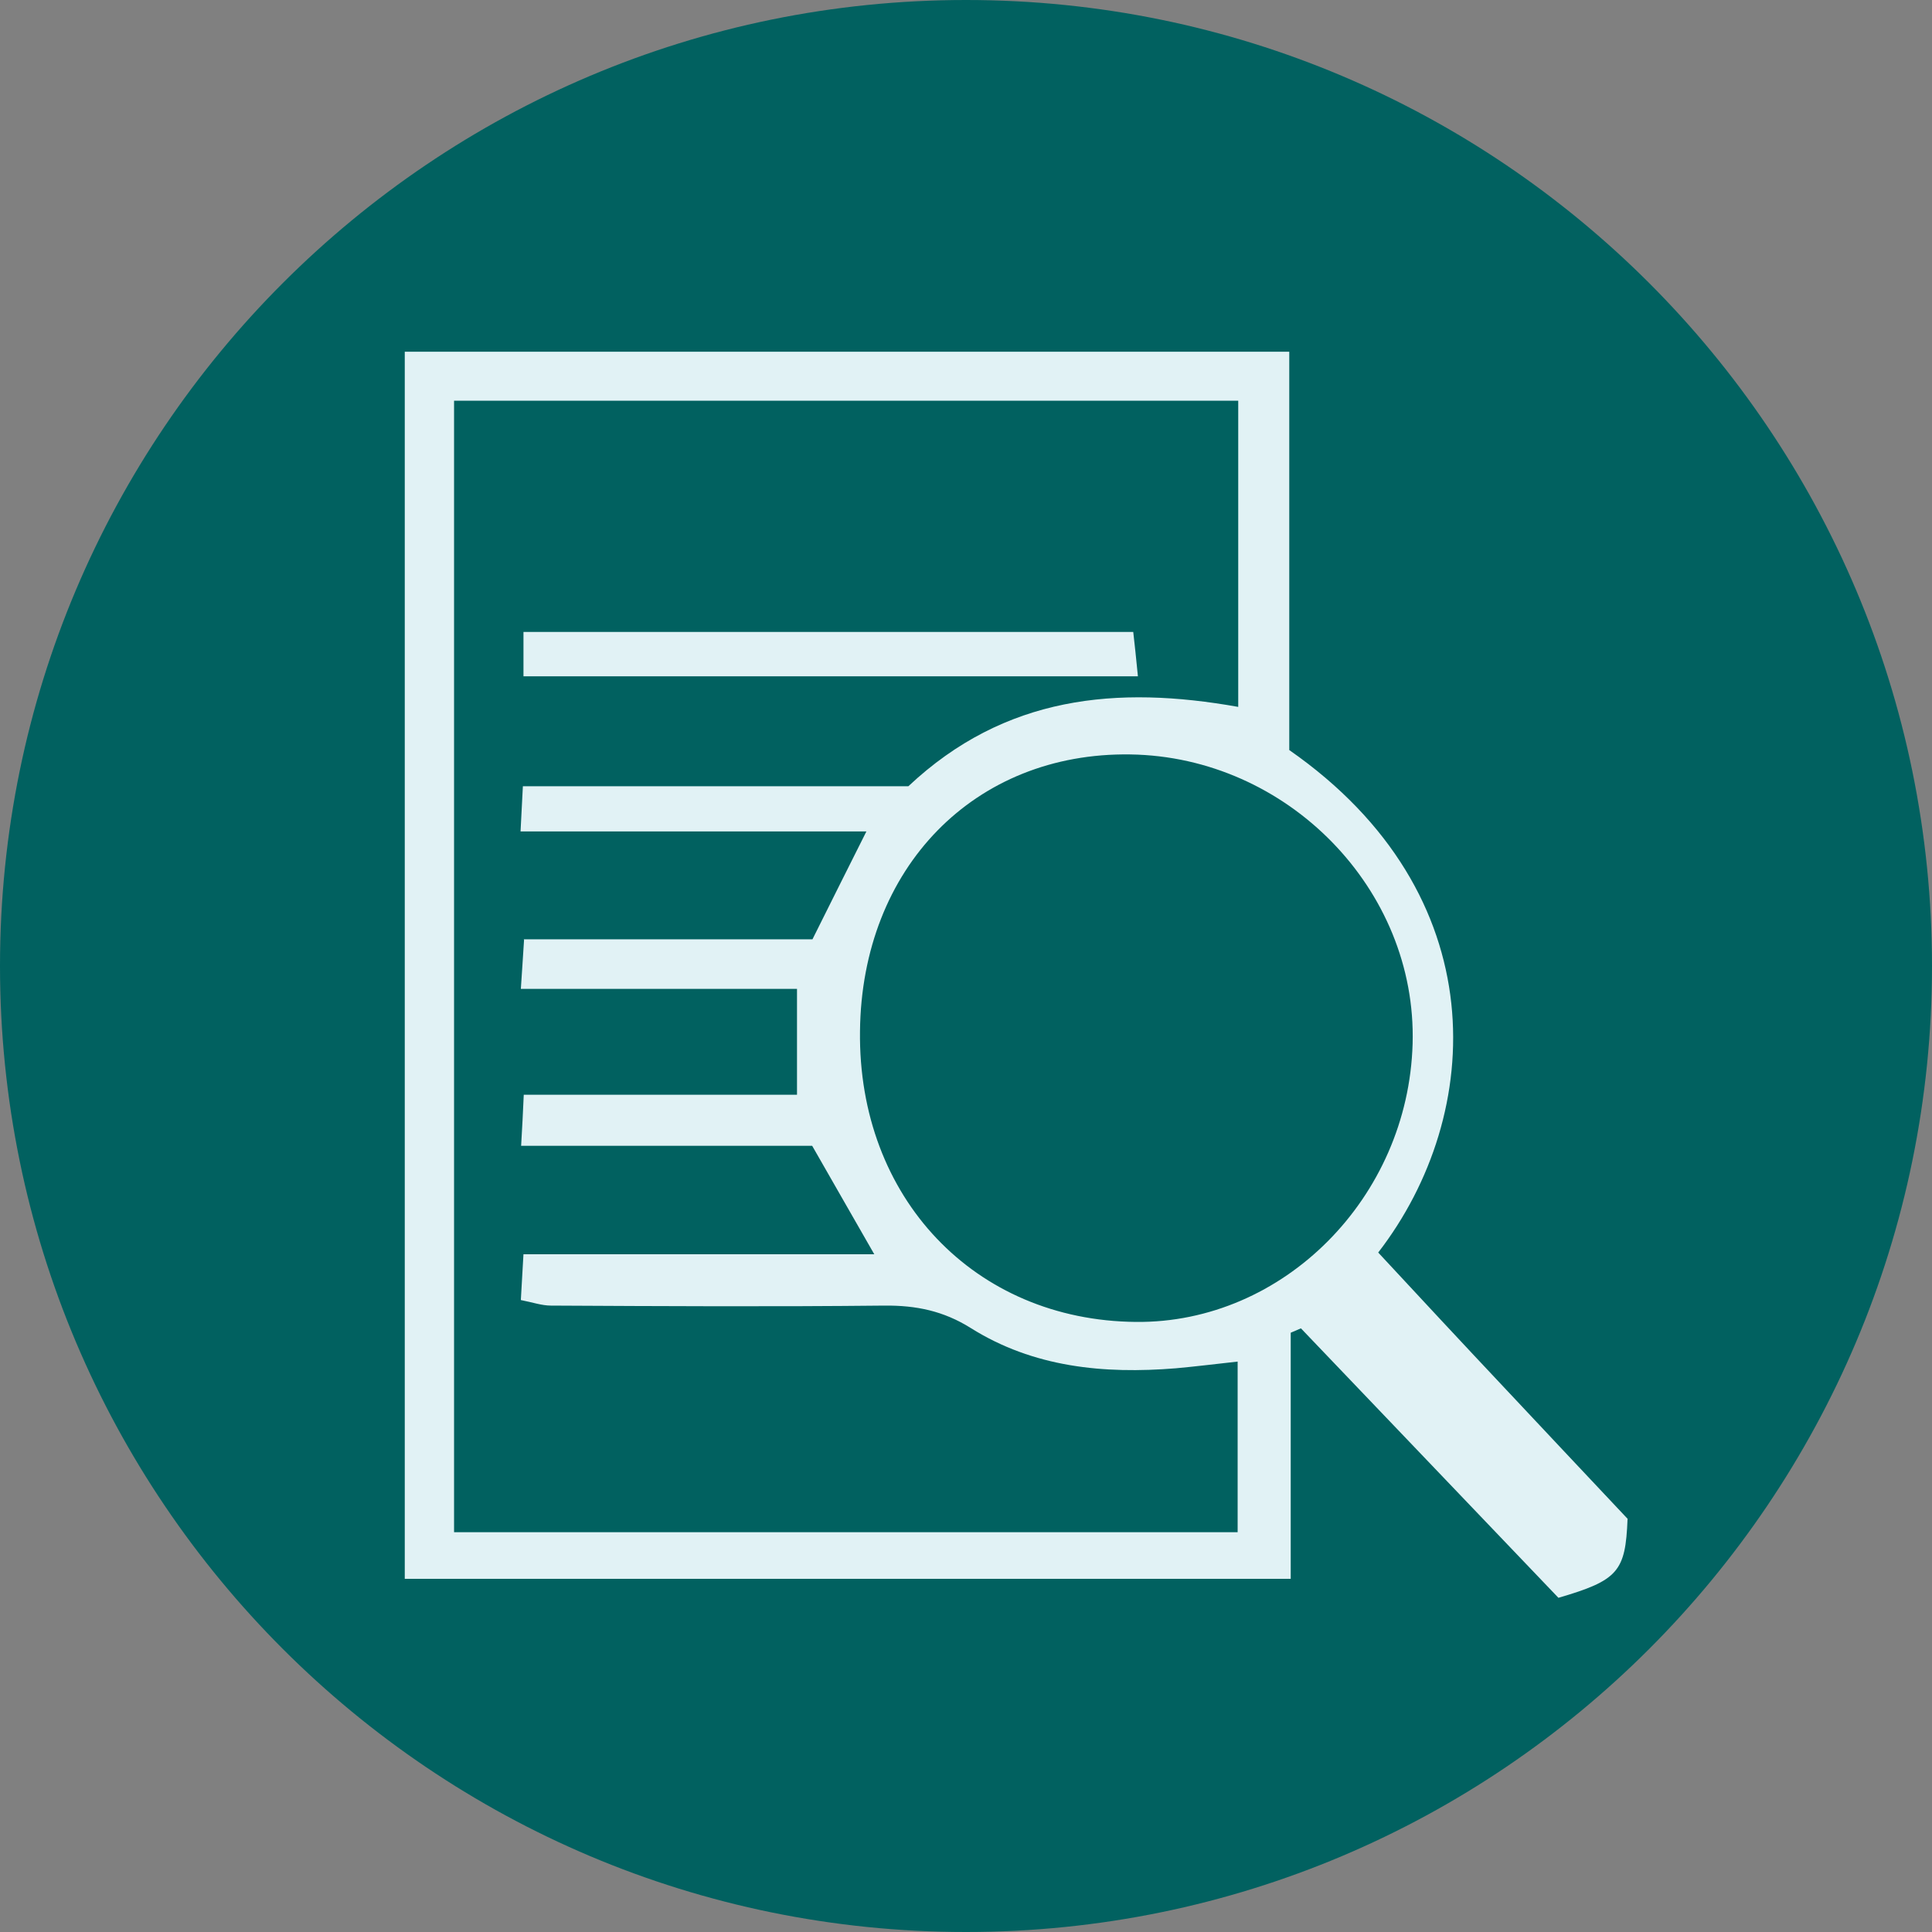
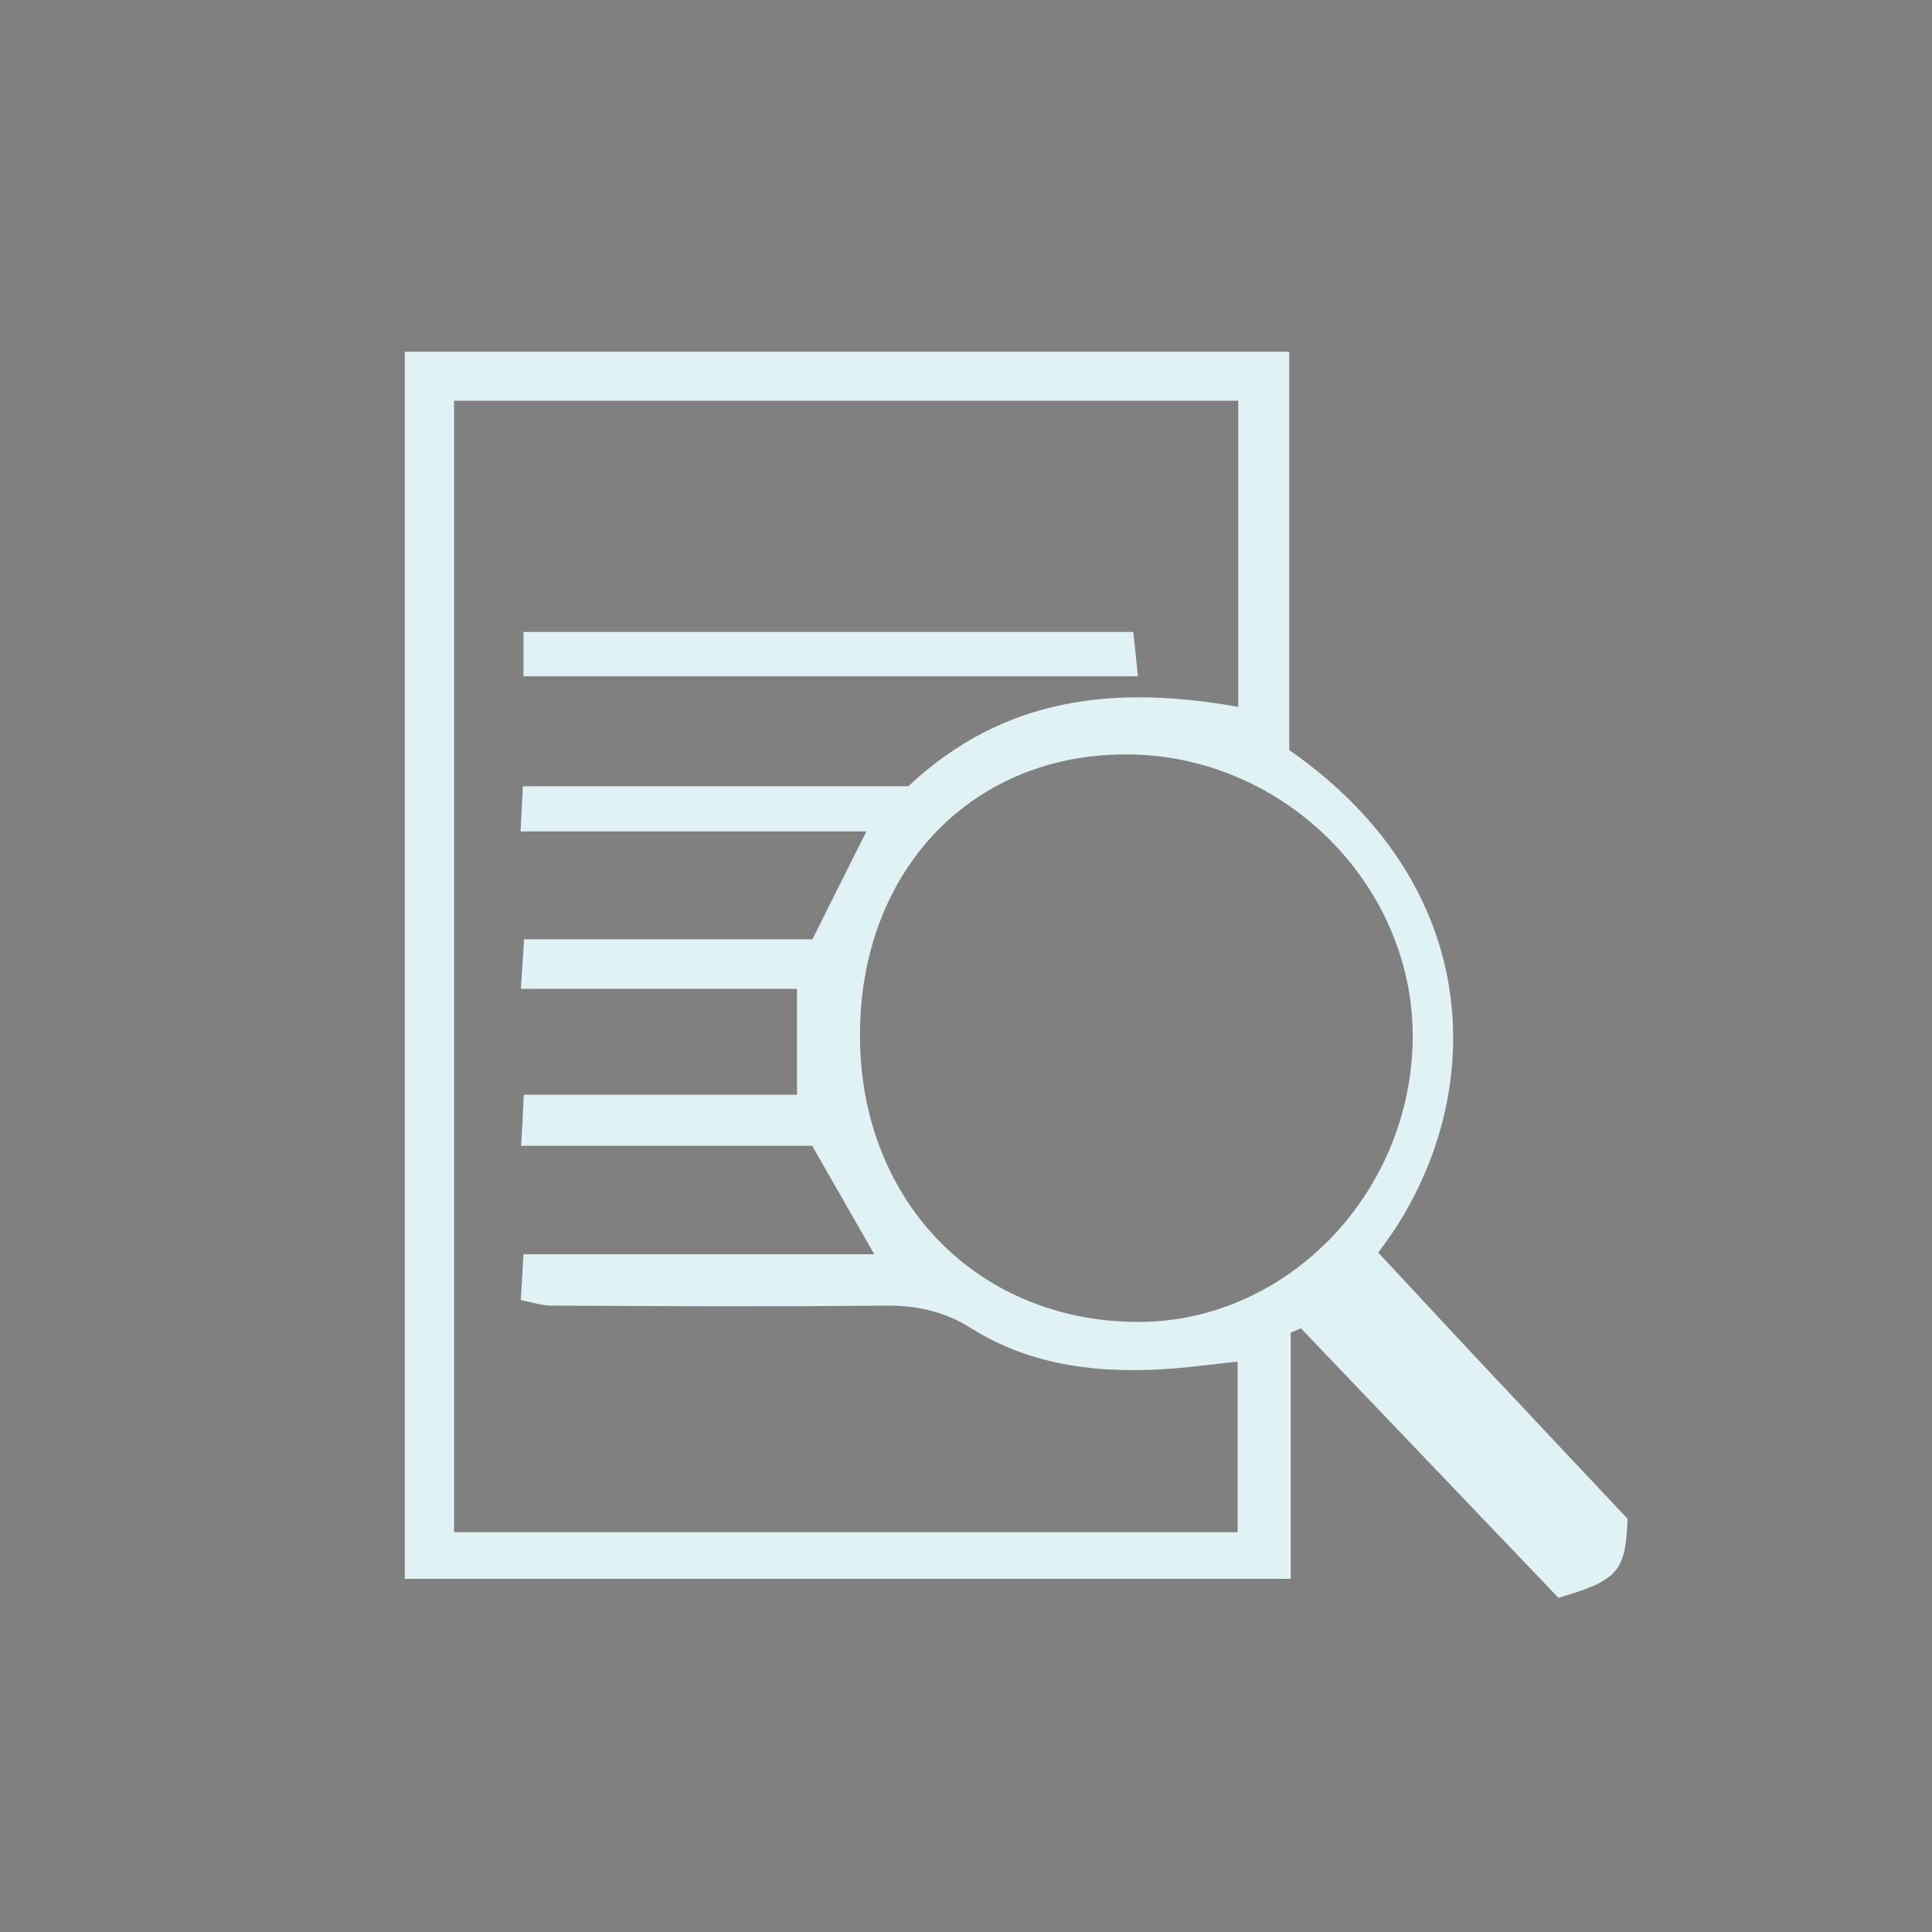
<svg xmlns="http://www.w3.org/2000/svg" width="150" height="150" viewBox="0 0 150 150" fill="none">
  <rect x="0" y="0" width="150" height="150" fill="#808080" stroke="none" />
-   <path d="M0 75C0 116.421 33.579 150 75 150C116.421 150 150 116.421 150 75C150 33.579 116.421 0 75 0C33.579 0 0 33.579 0 75Z" fill="#016160" />
  <path d="M126.362 117.94C126.204 122.015 125.638 122.695 120.996 124.053C114.498 117.261 107.751 110.196 101.004 103.132C100.732 103.246 100.483 103.359 100.211 103.472V122.581H31.426V27.306H100.098V58.234C116.128 69.397 115.313 86.491 107.004 97.246C110.219 100.71 113.502 104.242 116.807 107.751C120.045 111.215 123.305 114.657 126.385 117.94H126.362ZM40.664 72.928H63.079C64.596 69.895 65.796 67.472 67.268 64.551H40.415C40.483 63.215 40.528 62.287 40.596 61.042H70.528C78.022 54 86.739 53.208 96.136 54.883V31.11H35.253V118.959H96.09V105.713C94.257 105.917 92.785 106.098 91.29 106.234C85.698 106.687 80.241 106.166 75.373 103.11C73.245 101.774 71.117 101.344 68.671 101.366C60.045 101.457 51.396 101.412 42.77 101.366C42.068 101.366 41.366 101.117 40.438 100.936C40.505 99.849 40.551 98.898 40.641 97.381H67.879C66.09 94.279 64.687 91.789 63.056 88.959H40.46C40.551 87.487 40.596 86.468 40.664 84.996H61.879V76.778H40.438C40.528 75.397 40.596 74.468 40.687 72.974L40.664 72.928ZM87.758 58.574C75.668 58.393 66.906 67.359 66.77 80.061C66.611 92.989 75.668 102.521 88.189 102.634C99.645 102.747 109.336 92.989 109.675 81.034C110.015 69.057 99.962 58.755 87.758 58.574Z" fill="#E1F2F5" />
  <path d="M88.347 52.506H40.642V49.064H87.985C88.098 50.06 88.211 51.102 88.347 52.506Z" fill="#E1F2F5" />
</svg>